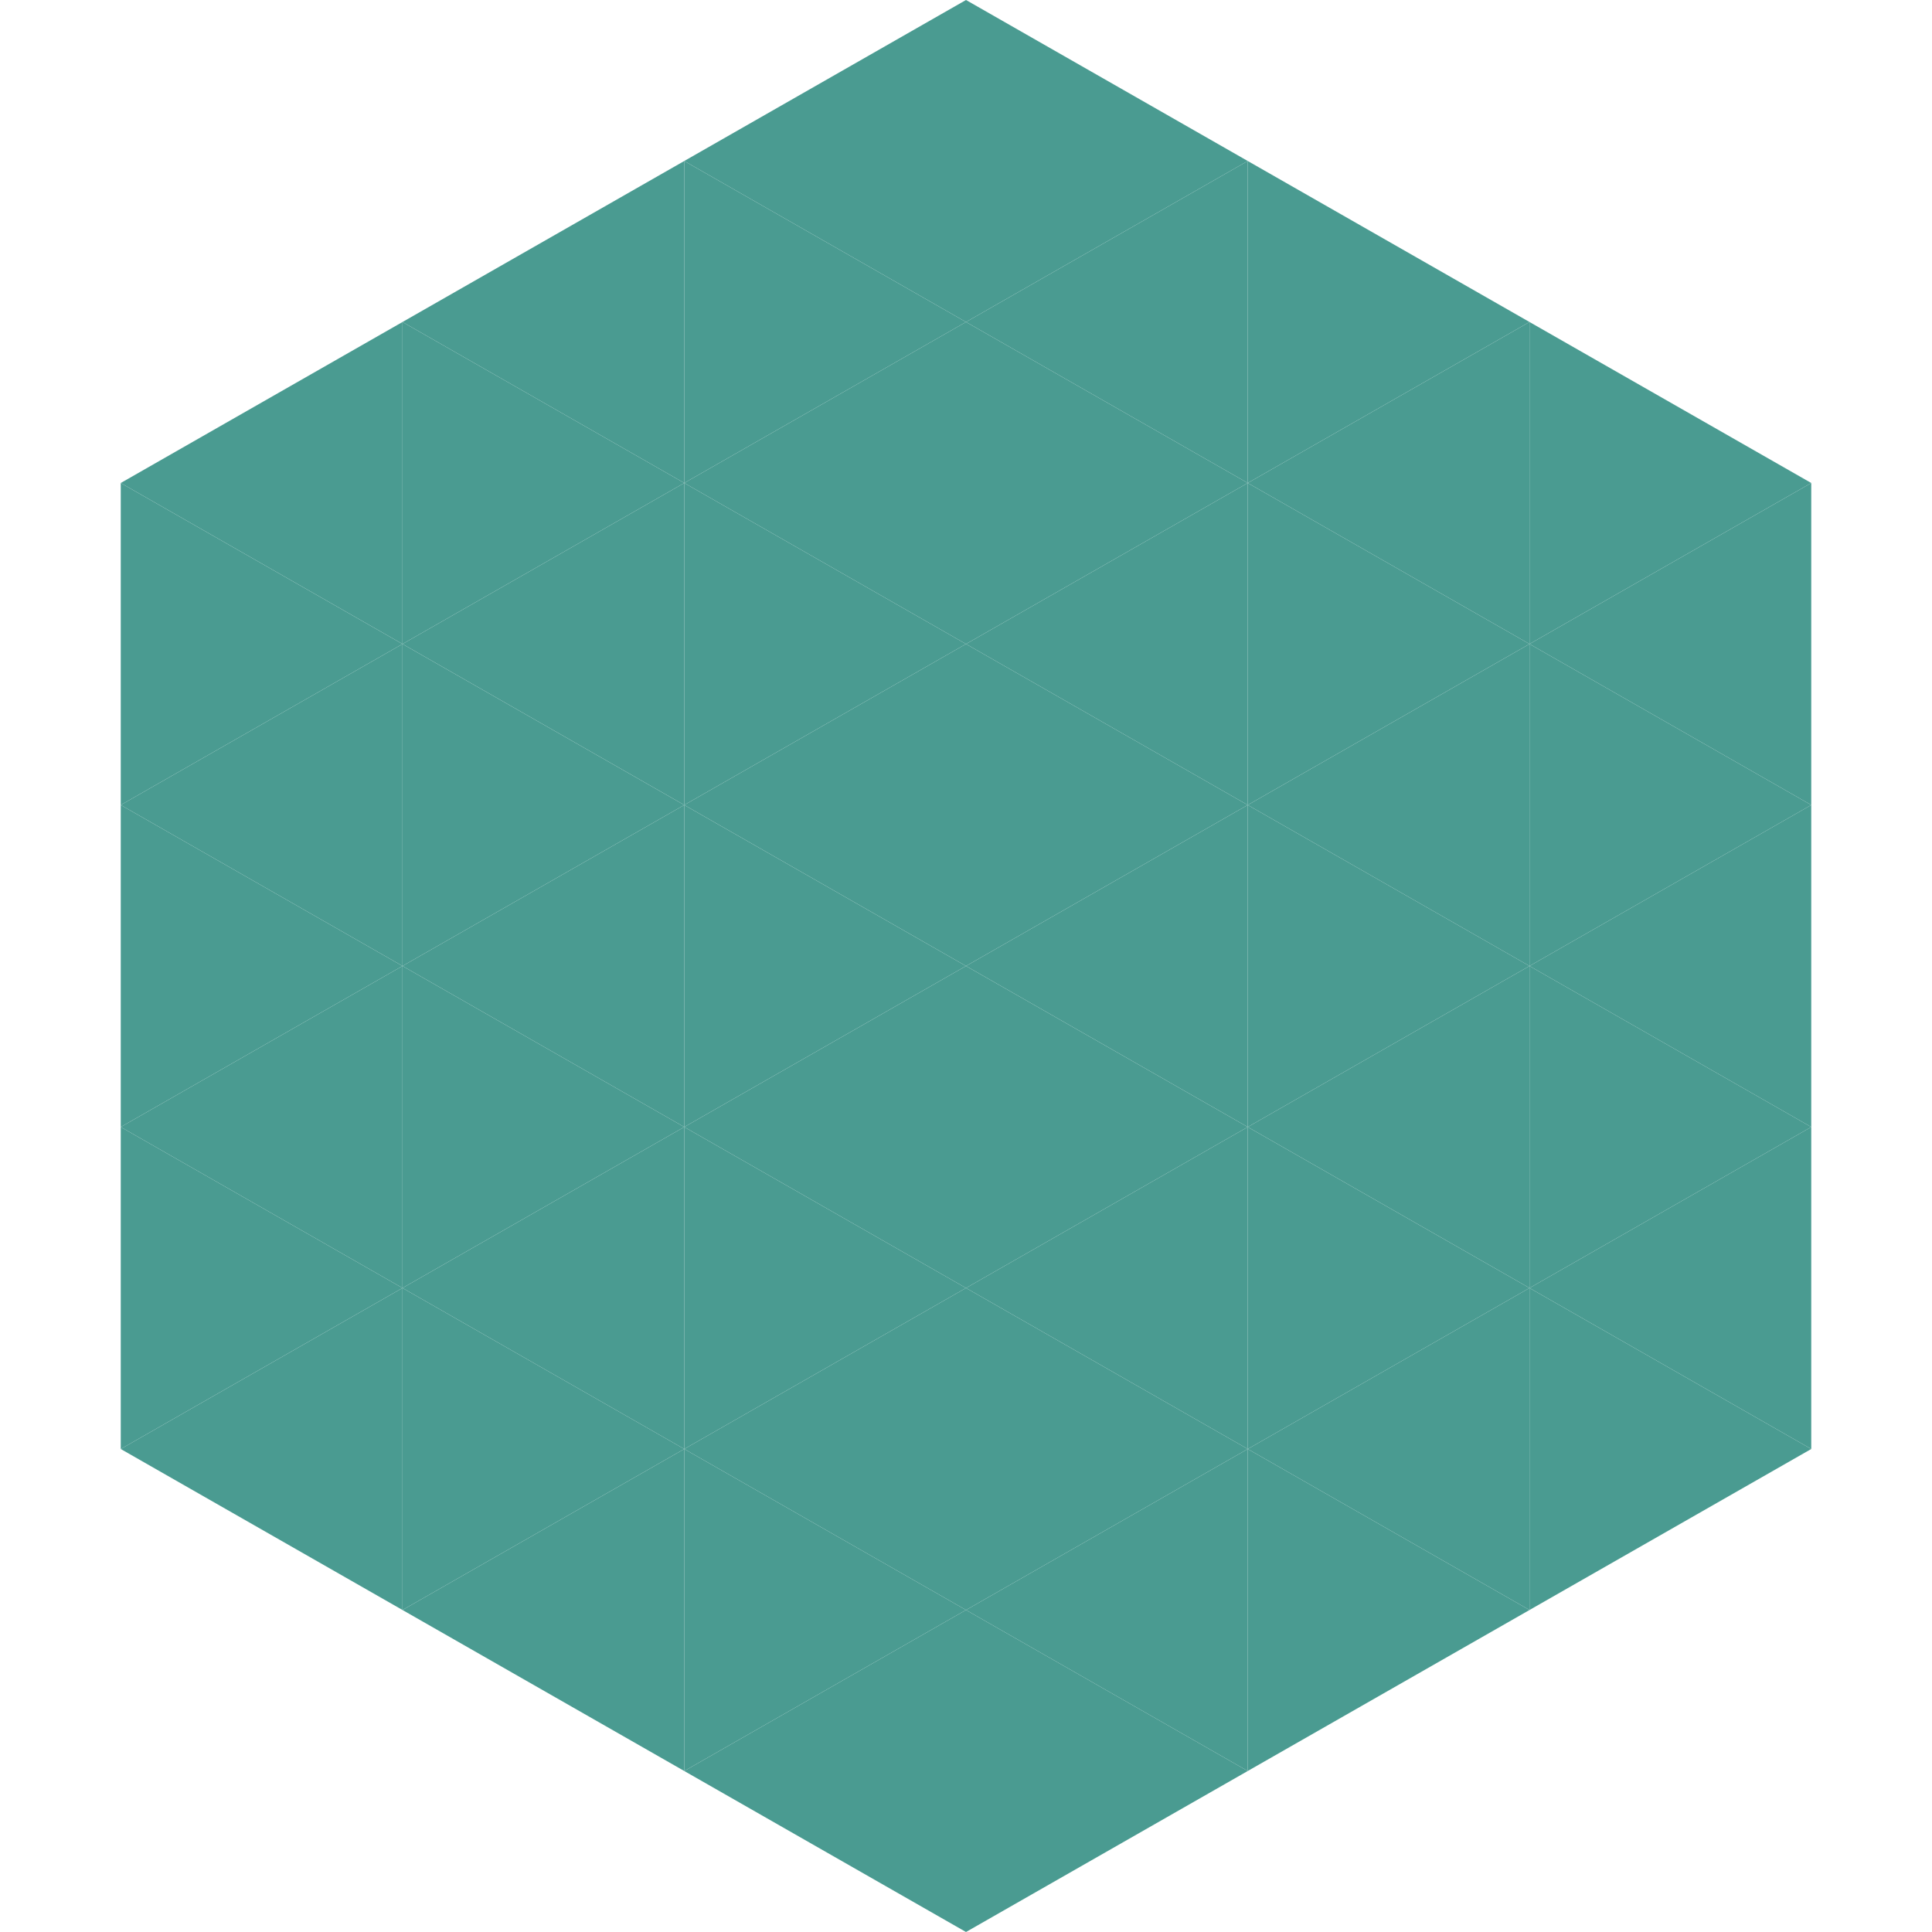
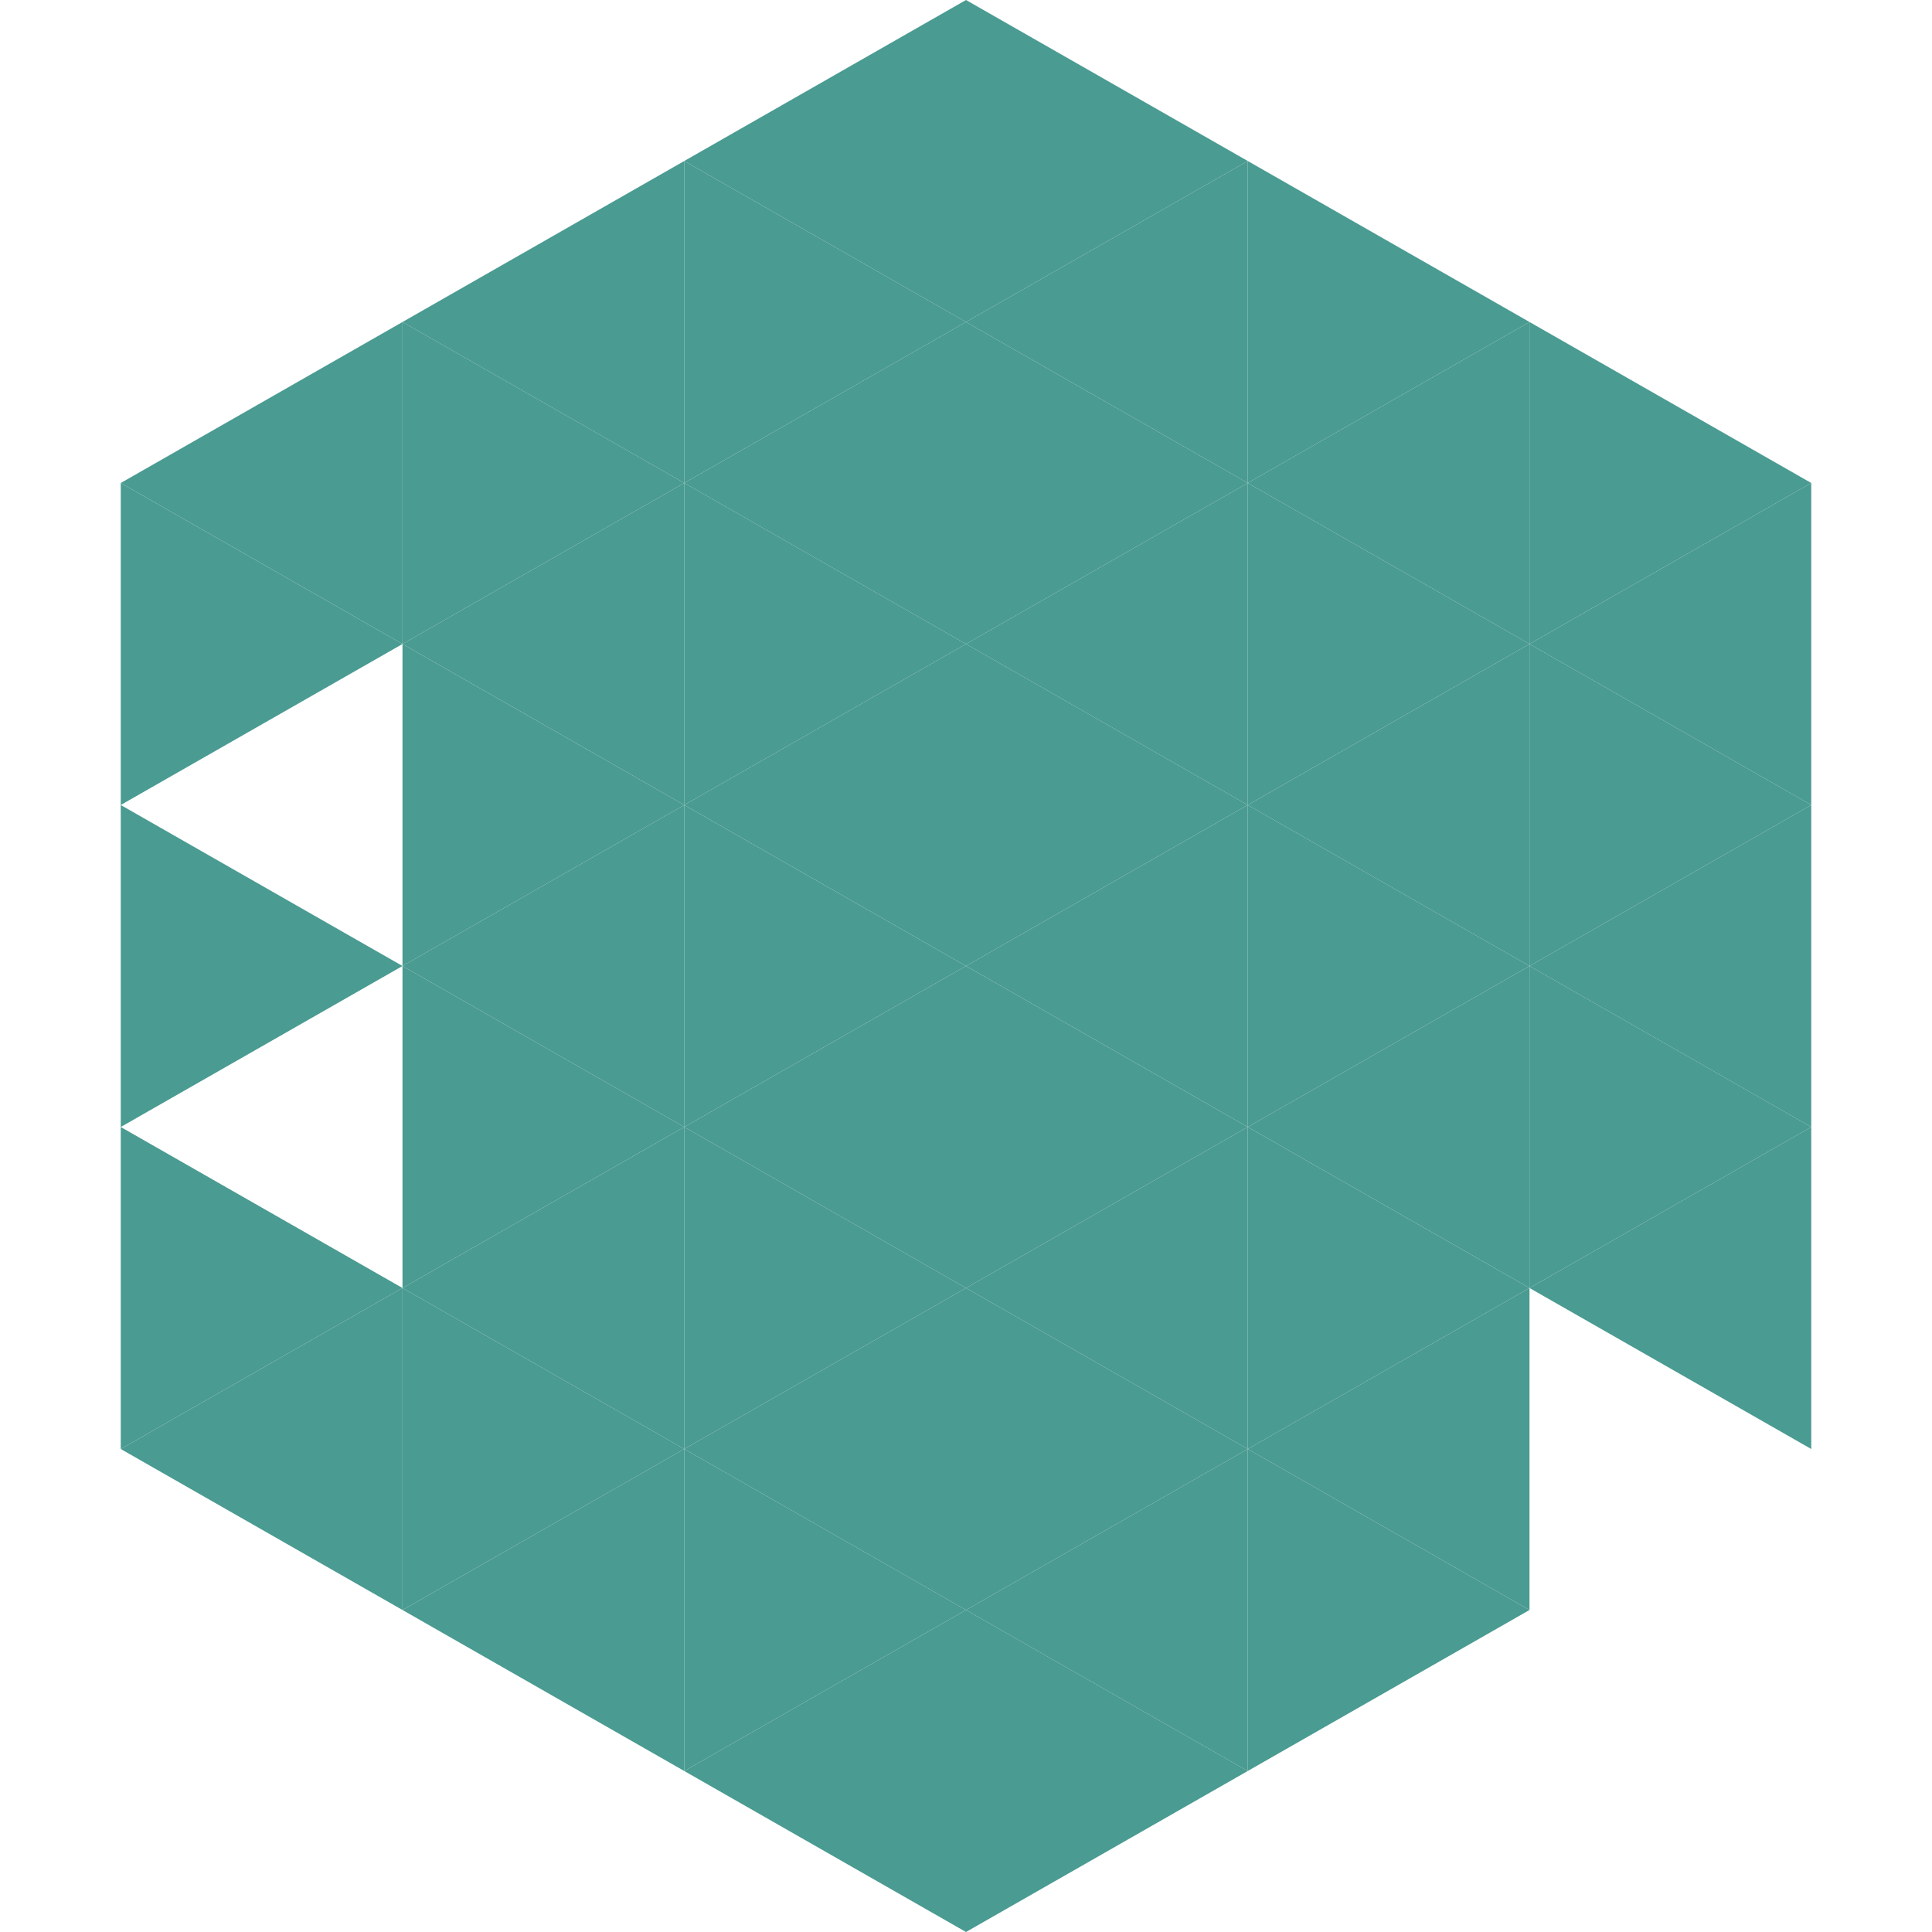
<svg xmlns="http://www.w3.org/2000/svg" width="240" height="240">
  <polygon points="50,40 15,60 50,80" style="fill:rgb(74,155,145)" />
  <polygon points="190,40 225,60 190,80" style="fill:rgb(74,155,145)" />
  <polygon points="15,60 50,80 15,100" style="fill:rgb(74,155,145)" />
  <polygon points="225,60 190,80 225,100" style="fill:rgb(74,155,145)" />
-   <polygon points="50,80 15,100 50,120" style="fill:rgb(74,155,145)" />
  <polygon points="190,80 225,100 190,120" style="fill:rgb(74,155,145)" />
  <polygon points="15,100 50,120 15,140" style="fill:rgb(74,155,145)" />
  <polygon points="225,100 190,120 225,140" style="fill:rgb(74,155,145)" />
-   <polygon points="50,120 15,140 50,160" style="fill:rgb(74,155,145)" />
  <polygon points="190,120 225,140 190,160" style="fill:rgb(74,155,145)" />
  <polygon points="15,140 50,160 15,180" style="fill:rgb(74,155,145)" />
  <polygon points="225,140 190,160 225,180" style="fill:rgb(74,155,145)" />
  <polygon points="50,160 15,180 50,200" style="fill:rgb(74,155,145)" />
-   <polygon points="190,160 225,180 190,200" style="fill:rgb(74,155,145)" />
  <polygon points="15,180 50,200 15,220" style="fill:rgb(255,255,255); fill-opacity:0" />
  <polygon points="225,180 190,200 225,220" style="fill:rgb(255,255,255); fill-opacity:0" />
  <polygon points="50,0 85,20 50,40" style="fill:rgb(255,255,255); fill-opacity:0" />
  <polygon points="190,0 155,20 190,40" style="fill:rgb(255,255,255); fill-opacity:0" />
  <polygon points="85,20 50,40 85,60" style="fill:rgb(74,155,145)" />
  <polygon points="155,20 190,40 155,60" style="fill:rgb(74,155,145)" />
  <polygon points="50,40 85,60 50,80" style="fill:rgb(74,155,145)" />
  <polygon points="190,40 155,60 190,80" style="fill:rgb(74,155,145)" />
  <polygon points="85,60 50,80 85,100" style="fill:rgb(74,155,145)" />
  <polygon points="155,60 190,80 155,100" style="fill:rgb(74,155,145)" />
  <polygon points="50,80 85,100 50,120" style="fill:rgb(74,155,145)" />
  <polygon points="190,80 155,100 190,120" style="fill:rgb(74,155,145)" />
  <polygon points="85,100 50,120 85,140" style="fill:rgb(74,155,145)" />
  <polygon points="155,100 190,120 155,140" style="fill:rgb(74,155,145)" />
  <polygon points="50,120 85,140 50,160" style="fill:rgb(74,155,145)" />
  <polygon points="190,120 155,140 190,160" style="fill:rgb(74,155,145)" />
  <polygon points="85,140 50,160 85,180" style="fill:rgb(74,155,145)" />
  <polygon points="155,140 190,160 155,180" style="fill:rgb(74,155,145)" />
  <polygon points="50,160 85,180 50,200" style="fill:rgb(74,155,145)" />
  <polygon points="190,160 155,180 190,200" style="fill:rgb(74,155,145)" />
  <polygon points="85,180 50,200 85,220" style="fill:rgb(74,155,145)" />
  <polygon points="155,180 190,200 155,220" style="fill:rgb(74,155,145)" />
  <polygon points="120,0 85,20 120,40" style="fill:rgb(74,155,145)" />
  <polygon points="120,0 155,20 120,40" style="fill:rgb(74,155,145)" />
  <polygon points="85,20 120,40 85,60" style="fill:rgb(74,155,145)" />
  <polygon points="155,20 120,40 155,60" style="fill:rgb(74,155,145)" />
  <polygon points="120,40 85,60 120,80" style="fill:rgb(74,155,145)" />
  <polygon points="120,40 155,60 120,80" style="fill:rgb(74,155,145)" />
  <polygon points="85,60 120,80 85,100" style="fill:rgb(74,155,145)" />
  <polygon points="155,60 120,80 155,100" style="fill:rgb(74,155,145)" />
  <polygon points="120,80 85,100 120,120" style="fill:rgb(74,155,145)" />
  <polygon points="120,80 155,100 120,120" style="fill:rgb(74,155,145)" />
  <polygon points="85,100 120,120 85,140" style="fill:rgb(74,155,145)" />
  <polygon points="155,100 120,120 155,140" style="fill:rgb(74,155,145)" />
  <polygon points="120,120 85,140 120,160" style="fill:rgb(74,155,145)" />
  <polygon points="120,120 155,140 120,160" style="fill:rgb(74,155,145)" />
  <polygon points="85,140 120,160 85,180" style="fill:rgb(74,155,145)" />
  <polygon points="155,140 120,160 155,180" style="fill:rgb(74,155,145)" />
  <polygon points="120,160 85,180 120,200" style="fill:rgb(74,155,145)" />
  <polygon points="120,160 155,180 120,200" style="fill:rgb(74,155,145)" />
  <polygon points="85,180 120,200 85,220" style="fill:rgb(74,155,145)" />
  <polygon points="155,180 120,200 155,220" style="fill:rgb(74,155,145)" />
  <polygon points="120,200 85,220 120,240" style="fill:rgb(74,155,145)" />
  <polygon points="120,200 155,220 120,240" style="fill:rgb(74,155,145)" />
  <polygon points="85,220 120,240 85,260" style="fill:rgb(255,255,255); fill-opacity:0" />
  <polygon points="155,220 120,240 155,260" style="fill:rgb(255,255,255); fill-opacity:0" />
</svg>